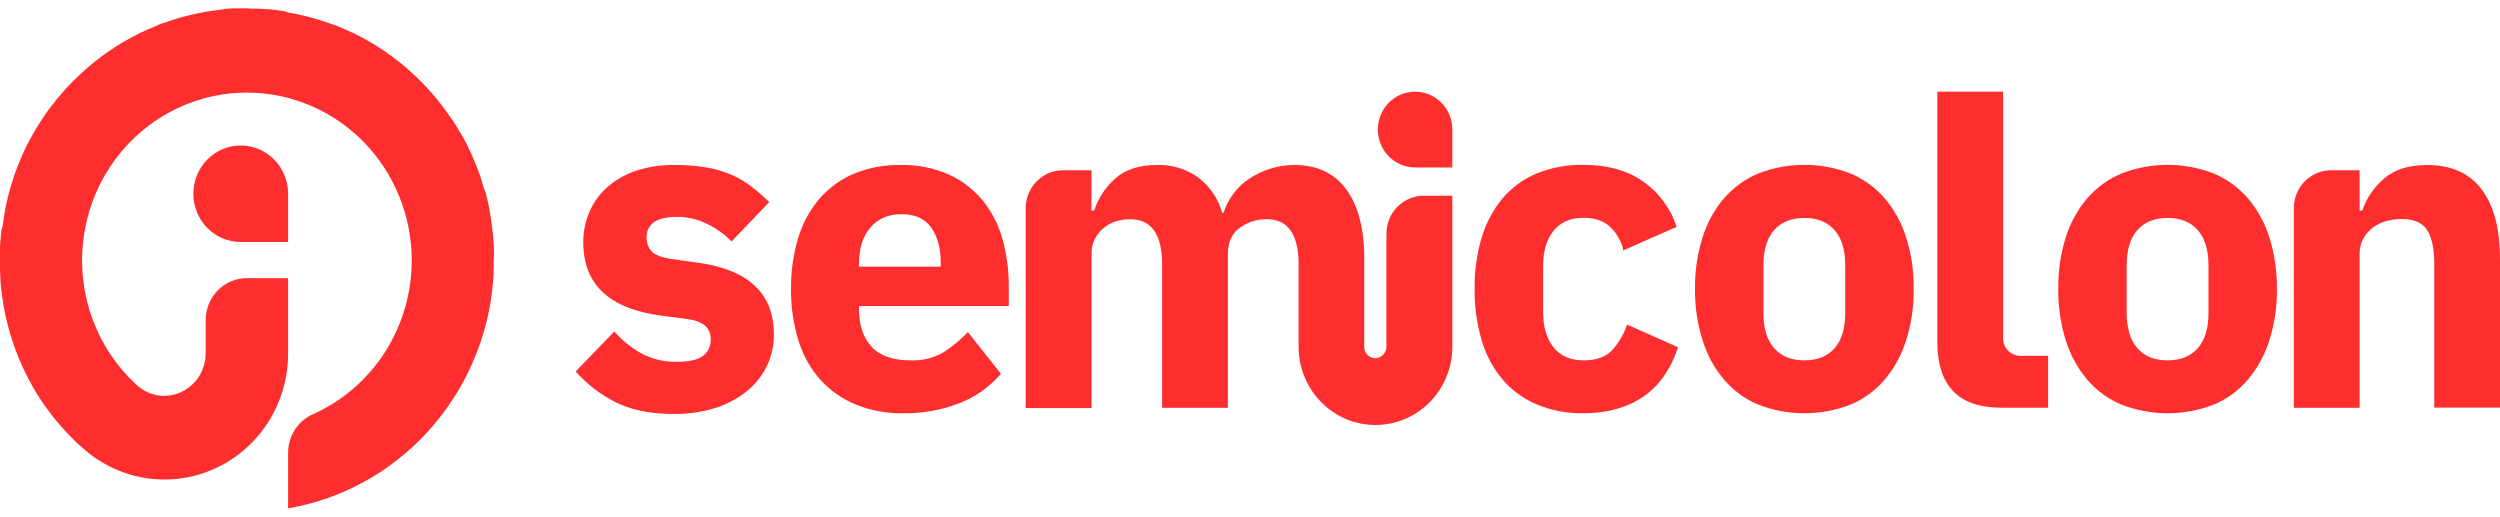
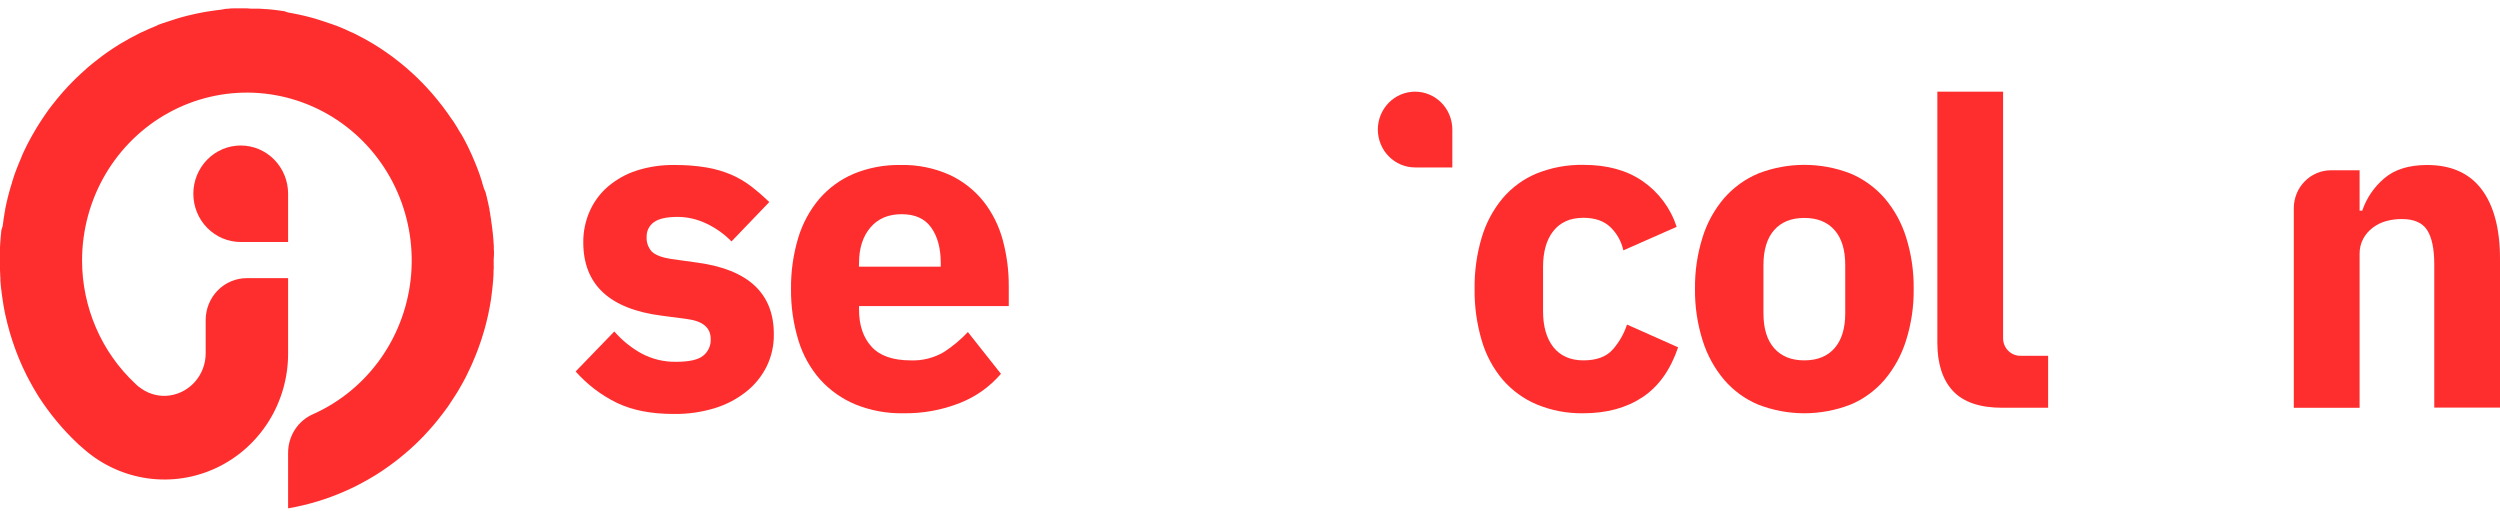
<svg xmlns="http://www.w3.org/2000/svg" width="150" height="31" viewBox="0 0 150 31" fill="none">
  <path d="M29.639 15.274V15.214C29.639 15.118 29.639 15.026 29.629 14.93V14.826C29.629 14.744 29.629 14.662 29.615 14.582C29.615 14.45 29.597 14.32 29.584 14.182C29.584 14.094 29.568 14.008 29.558 13.92C29.558 13.878 29.548 13.836 29.544 13.792L29.515 13.556C29.515 13.532 29.515 13.508 29.505 13.484C29.493 13.394 29.48 13.304 29.466 13.214V13.178C29.448 13.074 29.432 12.978 29.413 12.87V12.836C29.399 12.754 29.383 12.672 29.368 12.59C29.366 12.577 29.366 12.565 29.368 12.552C29.368 12.528 29.367 12.502 29.352 12.476C29.332 12.384 29.311 12.29 29.291 12.196C29.29 12.193 29.29 12.189 29.291 12.186C29.267 12.082 29.242 11.986 29.218 11.878V11.866C29.201 11.79 29.179 11.716 29.159 11.64C29.159 11.606 29.142 11.57 29.132 11.534L29.034 11.3C29.034 11.276 29.02 11.254 29.012 11.228C28.983 11.134 28.955 11.04 28.926 10.946C28.925 10.939 28.925 10.931 28.926 10.924C28.892 10.82 28.857 10.724 28.822 10.61V10.594C28.788 10.496 28.753 10.394 28.715 10.298C28.678 10.202 28.639 10.098 28.598 9.99C28.556 9.882 28.529 9.82 28.495 9.736C28.484 9.706 28.472 9.676 28.458 9.648C28.423 9.564 28.387 9.48 28.35 9.398V9.384C28.26 9.184 28.168 8.984 28.069 8.784C28.02 8.686 27.971 8.584 27.92 8.494L27.79 8.25C27.73 8.14 27.669 8.03 27.594 7.924C27.519 7.818 27.498 7.76 27.449 7.678C27.439 7.659 27.427 7.64 27.415 7.622L27.256 7.368L27.223 7.314L27.068 7.1L26.914 6.874L26.838 6.768C26.747 6.638 26.653 6.51 26.557 6.384L26.486 6.294C26.303 6.057 26.113 5.825 25.917 5.598L25.838 5.51C25.507 5.135 25.158 4.777 24.791 4.438L24.658 4.318C24.479 4.154 24.294 3.996 24.106 3.842L23.974 3.736C23.835 3.624 23.693 3.514 23.548 3.406C23.507 3.374 23.461 3.344 23.418 3.312C23.269 3.202 23.116 3.096 22.963 2.994C22.886 2.942 22.809 2.89 22.731 2.842C22.652 2.794 22.576 2.742 22.499 2.694L22.403 2.636C22.047 2.42 21.681 2.22 21.307 2.036L21.11 1.938H21.091L20.965 1.88L20.769 1.788L20.665 1.742C20.525 1.68 20.386 1.622 20.244 1.566L20.116 1.516H20.099C20.018 1.486 19.938 1.454 19.855 1.426H19.84C19.755 1.394 19.673 1.364 19.586 1.336L19.466 1.296C19.335 1.25 19.203 1.208 19.074 1.17L18.899 1.116L18.6 1.034L18.369 0.974C18.101 0.908 17.832 0.85 17.559 0.798L17.347 0.758H17.312L17.068 0.674L16.887 0.648C16.782 0.63 16.675 0.618 16.567 0.604L16.371 0.582L16.108 0.556L15.98 0.546H15.955C15.824 0.537 15.698 0.529 15.578 0.522H15.403C15.328 0.522 15.257 0.522 15.183 0.522H15.079L14.813 0.5H14.444C14.371 0.5 14.299 0.5 14.226 0.5H14.049C13.918 0.5 13.793 0.508 13.672 0.524H13.649L13.519 0.534L13.256 0.582L13.059 0.604C12.953 0.618 12.845 0.63 12.747 0.648L12.572 0.674L12.313 0.714L12.101 0.754C11.83 0.806 11.559 0.864 11.294 0.93L11.06 0.99L10.761 1.072L10.587 1.126C10.453 1.164 10.322 1.206 10.194 1.252L10.074 1.292L9.801 1.384H9.785L9.542 1.474H9.524L9.408 1.538C9.269 1.594 9.127 1.652 8.99 1.714L8.884 1.76L8.687 1.852L8.56 1.91H8.542L8.346 2.008C7.97 2.194 7.607 2.396 7.25 2.608L7.155 2.666C7.077 2.714 7 2.762 6.922 2.814C6.843 2.866 6.766 2.914 6.69 2.966C6.537 3.068 6.383 3.166 6.234 3.284L6.104 3.378C5.959 3.486 5.818 3.596 5.678 3.708L5.547 3.814C5.35 3.968 5.173 4.126 4.995 4.29L4.863 4.41C4.488 4.754 4.131 5.118 3.793 5.5L3.716 5.588C3.518 5.815 3.328 6.047 3.145 6.284L3.074 6.374C2.98 6.5 2.877 6.628 2.793 6.758C2.767 6.792 2.742 6.828 2.718 6.864L2.559 7.1C2.51 7.172 2.463 7.246 2.416 7.318L2.381 7.372L2.221 7.626C2.209 7.644 2.198 7.663 2.188 7.682C2.139 7.764 2.09 7.844 2.043 7.928C1.996 8.012 1.917 8.144 1.858 8.254C1.799 8.364 1.77 8.416 1.726 8.498C1.683 8.58 1.626 8.698 1.577 8.788C1.479 8.988 1.381 9.188 1.298 9.388V9.402C1.261 9.484 1.226 9.568 1.192 9.652C1.178 9.68 1.167 9.71 1.155 9.74C1.12 9.824 1.084 9.908 1.051 9.994C1.017 10.08 0.97 10.194 0.933 10.302L0.827 10.598V10.614C0.792 10.718 0.758 10.814 0.723 10.928V10.95C0.691 11.044 0.664 11.138 0.634 11.232C0.634 11.258 0.621 11.28 0.615 11.304C0.589 11.388 0.566 11.472 0.542 11.556C0.542 11.592 0.522 11.628 0.515 11.662L0.456 11.888V11.9C0.43 12.002 0.405 12.1 0.381 12.208C0.382 12.211 0.382 12.215 0.381 12.218C0.361 12.312 0.34 12.406 0.322 12.498C0.322 12.524 0.31 12.55 0.306 12.574C0.306 12.587 0.306 12.599 0.306 12.612C0.288 12.693 0.272 12.775 0.259 12.858V12.892C0.24 12.994 0.224 13.092 0.206 13.2C0.205 13.212 0.205 13.224 0.206 13.236C0.191 13.326 0.179 13.416 0.167 13.506C0.167 13.53 0.167 13.554 0.155 13.578L0.084 13.8C0.084 13.844 0.075 13.886 0.071 13.928C0.061 14.016 0.053 14.102 0.045 14.19C0.033 14.32 0.024 14.45 0.014 14.59C0.014 14.67 0.004 14.752 0 14.834C0 14.87 0 14.904 0 14.938C0 15.034 0 15.126 0 15.222C0 15.242 0 15.262 0 15.282C0 15.392 0 15.502 0 15.612C0 15.722 0 15.872 0 16.012V16.212C0 16.293 0.004 16.375 0.012 16.458C0.012 16.522 0.012 16.584 0.022 16.658C0.031 16.732 0.022 16.752 0.022 16.8C0.022 16.848 0.022 16.884 0.031 16.926L0.043 17.062C0.043 17.128 0.055 17.194 0.063 17.262C0.071 17.33 0.063 17.344 0.077 17.386C0.09 17.428 0.09 17.504 0.098 17.562C0.106 17.62 0.114 17.688 0.124 17.75C0.137 17.854 0.151 17.95 0.169 18.06C0.179 18.126 0.189 18.188 0.2 18.26C0.212 18.332 0.222 18.39 0.234 18.46L0.251 18.552L0.31 18.848C0.352 19.048 0.397 19.234 0.446 19.426C0.495 19.618 0.54 19.786 0.593 19.964C0.786 20.624 1.023 21.271 1.302 21.898C1.324 21.942 1.343 21.988 1.363 22.032C1.438 22.192 1.512 22.35 1.591 22.506C1.648 22.62 1.707 22.734 1.768 22.846C1.917 23.126 2.074 23.404 2.243 23.674L2.343 23.834C2.992 24.835 3.754 25.754 4.616 26.572L4.753 26.702H4.763L4.842 26.776C4.916 26.846 4.993 26.916 5.069 26.976C6.148 27.909 7.467 28.508 8.869 28.702C10.271 28.897 11.699 28.678 12.983 28.073C14.268 27.469 15.355 26.502 16.118 25.288C16.88 24.074 17.286 22.663 17.286 21.222V16.688H14.811C14.487 16.688 14.166 16.753 13.866 16.879C13.566 17.005 13.294 17.19 13.064 17.424C12.835 17.657 12.653 17.934 12.529 18.239C12.405 18.545 12.341 18.872 12.341 19.202V21.174C12.347 21.839 12.098 22.481 11.647 22.962C11.195 23.444 10.578 23.727 9.925 23.752C9.342 23.767 8.773 23.57 8.32 23.196H8.31C8.261 23.156 8.212 23.112 8.165 23.066L8.122 23.024C7.114 22.084 6.309 20.94 5.759 19.666C5.208 18.392 4.924 17.016 4.924 15.624C4.925 13.81 5.406 12.03 6.318 10.471C7.231 8.913 8.539 7.635 10.106 6.771C11.673 5.907 13.44 5.491 15.22 5.565C17 5.64 18.727 6.203 20.219 7.194C21.711 8.186 22.912 9.569 23.695 11.199C24.479 12.828 24.815 14.642 24.67 16.45C24.524 18.258 23.901 19.993 22.868 21.47C21.834 22.948 20.427 24.113 18.797 24.844C18.349 25.036 17.966 25.359 17.697 25.772C17.429 26.184 17.286 26.669 17.286 27.164V30.5C18.457 30.3 19.6 29.956 20.69 29.476L20.753 29.448C20.835 29.412 20.916 29.376 20.997 29.336C21.077 29.296 21.16 29.26 21.24 29.222L21.495 29.092C21.57 29.056 21.643 29.016 21.715 28.976C21.788 28.936 21.833 28.914 21.89 28.88L22.03 28.804L22.055 28.79L22.314 28.636C22.487 28.534 22.656 28.436 22.823 28.32L22.959 28.23C23.208 28.064 23.45 27.888 23.687 27.708L23.831 27.598C23.972 27.488 24.112 27.374 24.249 27.258C24.341 27.182 24.432 27.104 24.52 27.026L24.654 26.906L24.919 26.662L25.176 26.412L25.427 26.156C25.551 26.023 25.672 25.889 25.793 25.756L25.913 25.62L26.03 25.484L26.258 25.208C26.372 25.068 26.482 24.928 26.588 24.786C26.663 24.688 26.734 24.586 26.806 24.49L26.91 24.344C26.979 24.244 27.048 24.144 27.107 24.044L27.207 23.894C27.272 23.792 27.337 23.694 27.403 23.588L27.498 23.432C27.559 23.328 27.619 23.232 27.678 23.118L27.767 22.962C27.826 22.856 27.883 22.748 27.94 22.638C27.963 22.594 27.985 22.548 28.008 22.502C28.032 22.456 28.073 22.376 28.103 22.302C28.132 22.228 28.177 22.152 28.211 22.076C28.244 22 28.287 21.912 28.325 21.83L28.407 21.63C28.431 21.574 28.456 21.518 28.48 21.46L28.549 21.292L28.645 21.046C28.674 20.97 28.702 20.892 28.731 20.814C28.761 20.736 28.796 20.632 28.827 20.54L28.91 20.292C28.937 20.204 28.965 20.118 28.99 20.028C29.016 19.938 29.044 19.852 29.069 19.764C29.095 19.676 29.108 19.624 29.126 19.552L29.155 19.442C29.171 19.386 29.185 19.33 29.199 19.272C29.228 19.156 29.256 19.04 29.281 18.922L29.322 18.722C29.344 18.618 29.366 18.522 29.385 18.406C29.405 18.29 29.419 18.222 29.432 18.13C29.446 18.038 29.458 17.984 29.47 17.912C29.47 17.9 29.47 17.888 29.47 17.876C29.48 17.818 29.487 17.76 29.495 17.7C29.496 17.694 29.496 17.688 29.495 17.682C29.505 17.622 29.513 17.56 29.519 17.5C29.525 17.44 29.537 17.354 29.544 17.28C29.552 17.206 29.564 17.1 29.572 17.01C29.58 16.92 29.59 16.828 29.595 16.738C29.596 16.727 29.596 16.717 29.595 16.706C29.595 16.63 29.607 16.554 29.611 16.48V16.358C29.611 16.29 29.611 16.222 29.621 16.158C29.631 16.094 29.621 15.958 29.621 15.87C29.621 15.782 29.621 15.67 29.621 15.58C29.621 15.49 29.639 15.384 29.639 15.274Z" fill="#FF2E2E" />
  <path d="M14.442 8.73C14.816 8.73 15.186 8.804 15.531 8.95C15.876 9.095 16.19 9.309 16.454 9.578C16.718 9.847 16.927 10.166 17.07 10.517C17.213 10.869 17.287 11.246 17.286 11.626V14.52H14.442C13.688 14.52 12.966 14.215 12.432 13.672C11.899 13.13 11.6 12.393 11.6 11.626C11.6 11.246 11.673 10.869 11.816 10.518C11.959 10.167 12.168 9.847 12.432 9.578C12.696 9.309 13.009 9.096 13.354 8.95C13.699 8.805 14.069 8.73 14.442 8.73Z" fill="#FF2E2E" />
  <path d="M41.836 15.756L40.264 15.538C39.695 15.448 39.31 15.298 39.104 15.09C38.997 14.971 38.915 14.832 38.863 14.681C38.81 14.529 38.788 14.368 38.797 14.208C38.793 14.039 38.83 13.871 38.904 13.72C38.979 13.569 39.088 13.438 39.224 13.34C39.508 13.124 39.989 13.014 40.665 13.014C41.26 13.018 41.846 13.155 42.384 13.414C42.945 13.677 43.455 14.04 43.89 14.486L46.157 12.124C45.815 11.792 45.455 11.479 45.079 11.188C44.708 10.903 44.304 10.665 43.877 10.48C43.397 10.277 42.896 10.132 42.384 10.046C41.742 9.941 41.092 9.893 40.441 9.9C39.677 9.89 38.916 10.004 38.187 10.238C37.563 10.441 36.985 10.764 36.482 11.19C36.015 11.59 35.642 12.091 35.39 12.656C35.125 13.248 34.991 13.892 34.997 14.542C34.997 17.075 36.568 18.542 39.711 18.942L41.231 19.142C42.174 19.267 42.644 19.667 42.643 20.342C42.652 20.533 42.615 20.724 42.536 20.898C42.458 21.072 42.34 21.224 42.191 21.342C41.889 21.588 41.347 21.708 40.565 21.708C39.852 21.72 39.147 21.553 38.513 21.22C37.888 20.879 37.328 20.428 36.859 19.888L34.539 22.288C35.236 23.077 36.079 23.718 37.02 24.174C37.943 24.618 39.08 24.839 40.431 24.838C41.266 24.849 42.097 24.731 42.896 24.486C43.583 24.276 44.225 23.937 44.79 23.486C45.299 23.081 45.713 22.566 46.004 21.978C46.291 21.387 46.437 20.735 46.43 20.076C46.442 17.613 44.91 16.173 41.836 15.756Z" fill="#FF2E2E" />
  <path d="M60.526 18.362V17.162C60.53 16.232 60.409 15.305 60.167 14.408C59.942 13.568 59.553 12.783 59.022 12.1C58.476 11.415 57.782 10.868 56.995 10.5C56.059 10.078 55.044 9.873 54.021 9.9C53.063 9.883 52.111 10.062 51.222 10.428C50.43 10.763 49.723 11.278 49.156 11.934C48.579 12.62 48.147 13.42 47.889 14.284C47.594 15.274 47.45 16.304 47.461 17.338C47.45 18.384 47.6 19.425 47.905 20.424C48.168 21.294 48.614 22.096 49.211 22.774C49.801 23.425 50.525 23.935 51.33 24.268C52.24 24.635 53.212 24.815 54.19 24.796C55.362 24.816 56.526 24.604 57.617 24.17C58.556 23.798 59.393 23.201 60.057 22.43L58.073 19.922C57.643 20.379 57.16 20.782 56.636 21.122C56.029 21.479 55.334 21.652 54.634 21.622C53.569 21.622 52.786 21.346 52.289 20.798C51.792 20.25 51.542 19.512 51.542 18.578V18.362H60.526ZM51.542 15.782C51.542 14.897 51.769 14.187 52.222 13.652C52.675 13.117 53.302 12.851 54.104 12.852C54.903 12.852 55.492 13.119 55.871 13.652C56.251 14.185 56.442 14.887 56.445 15.756V16H51.535L51.542 15.782Z" fill="#FF2E2E" />
-   <path d="M87.14 11.744V20.804C87.14 21.932 86.741 23.022 86.017 23.875C85.292 24.728 84.29 25.287 83.194 25.45C82.973 25.484 82.75 25.501 82.526 25.5C82.304 25.501 82.081 25.484 81.861 25.45C80.764 25.288 79.762 24.729 79.038 23.875C78.313 23.022 77.915 21.932 77.915 20.804V15.866C77.915 14.057 77.275 13.151 75.994 13.15C75.421 13.146 74.861 13.326 74.393 13.664C73.914 14.01 73.674 14.534 73.674 15.242V24.47H69.728V15.87C69.728 14.061 69.089 13.155 67.809 13.154C67.525 13.153 67.242 13.194 66.969 13.276C66.696 13.357 66.442 13.493 66.222 13.676C66.001 13.857 65.819 14.084 65.688 14.342C65.551 14.625 65.484 14.938 65.492 15.254V24.482H61.542V12.488C61.542 11.886 61.778 11.308 62.196 10.882C62.614 10.456 63.181 10.216 63.773 10.216H65.488V12.634H65.649C65.895 11.883 66.338 11.214 66.929 10.7C67.533 10.167 68.359 9.9 69.408 9.9C70.283 9.87 71.144 10.124 71.867 10.626C72.574 11.157 73.09 11.911 73.334 12.77H73.413C73.541 12.364 73.736 11.982 73.989 11.642C74.25 11.286 74.569 10.978 74.933 10.732C75.322 10.475 75.744 10.273 76.186 10.132C76.667 9.974 77.17 9.896 77.675 9.9C79.025 9.9 80.061 10.388 80.778 11.364C81.442 12.267 81.8 13.521 81.853 15.126C81.853 15.262 81.853 15.404 81.853 15.546V20.812C81.853 20.904 81.871 20.995 81.907 21.08C81.943 21.164 81.995 21.241 82.061 21.304C82.126 21.367 82.204 21.416 82.289 21.448C82.373 21.48 82.464 21.495 82.554 21.49C82.729 21.475 82.891 21.393 83.009 21.26C83.126 21.128 83.19 20.954 83.186 20.776V14.016C83.186 13.717 83.244 13.422 83.356 13.146C83.469 12.87 83.633 12.62 83.841 12.409C84.048 12.198 84.294 12.03 84.565 11.916C84.836 11.802 85.126 11.744 85.42 11.744H87.14Z" fill="#FF2E2E" />
  <path d="M97.621 19.474C97.438 20.032 97.143 20.546 96.755 20.982C96.371 21.409 95.788 21.622 95.007 21.622C94.225 21.622 93.621 21.355 93.196 20.822C92.785 20.29 92.583 19.574 92.583 18.67V16.018C92.583 15.118 92.779 14.398 93.196 13.868C93.612 13.338 94.207 13.068 95.007 13.068C95.699 13.068 96.242 13.258 96.635 13.638C97.019 14.012 97.286 14.493 97.401 15.022L100.6 13.61C100.235 12.493 99.519 11.53 98.562 10.87C97.611 10.215 96.424 9.889 95.001 9.892C94.044 9.875 93.093 10.05 92.202 10.406C91.413 10.733 90.712 11.245 90.155 11.9C89.584 12.588 89.158 13.388 88.902 14.25C88.605 15.248 88.462 16.287 88.476 17.33C88.462 18.377 88.606 19.421 88.902 20.424C89.153 21.288 89.58 22.089 90.155 22.774C90.718 23.425 91.42 23.936 92.208 24.268C93.096 24.635 94.048 24.814 95.007 24.796C96.394 24.796 97.573 24.477 98.542 23.838C99.511 23.199 100.226 22.199 100.687 20.838L97.621 19.474Z" fill="#FF2E2E" />
  <path d="M114.365 14.234C114.096 13.37 113.657 12.572 113.073 11.888C112.508 11.242 111.806 10.735 111.02 10.406C109.242 9.721 107.279 9.721 105.501 10.406C104.715 10.735 104.013 11.242 103.448 11.888C102.864 12.572 102.424 13.37 102.156 14.234C101.841 15.234 101.687 16.28 101.7 17.33C101.687 18.38 101.841 19.424 102.156 20.424C102.426 21.293 102.865 22.097 103.448 22.788C104.009 23.441 104.712 23.952 105.501 24.28C107.279 24.968 109.242 24.968 111.02 24.28C111.809 23.952 112.512 23.441 113.073 22.788C113.656 22.097 114.095 21.293 114.365 20.424C114.68 19.424 114.834 18.38 114.821 17.33C114.833 16.28 114.68 15.234 114.365 14.234ZM110.714 18.796C110.714 19.703 110.501 20.4 110.075 20.888C109.65 21.376 109.045 21.621 108.26 21.622C107.475 21.622 106.874 21.376 106.446 20.888C106.017 20.4 105.807 19.7 105.807 18.796V15.9C105.807 14.995 106.02 14.297 106.446 13.808C106.874 13.322 107.477 13.076 108.26 13.076C109.044 13.076 109.647 13.322 110.075 13.808C110.503 14.294 110.714 14.994 110.714 15.9V18.796Z" fill="#FF2E2E" />
  <path d="M120.185 20.3V5.5H116.241V20.562C116.241 21.829 116.556 22.797 117.185 23.466C117.815 24.135 118.806 24.469 120.159 24.466H122.887V21.348H121.22C120.946 21.348 120.684 21.238 120.49 21.041C120.296 20.845 120.186 20.578 120.185 20.3Z" fill="#FF2E2E" />
-   <path d="M136.159 14.234C135.889 13.371 135.449 12.573 134.866 11.888C134.301 11.242 133.6 10.735 132.814 10.406C131.036 9.721 129.073 9.721 127.295 10.406C126.509 10.736 125.806 11.242 125.24 11.888C124.658 12.573 124.218 13.371 123.948 14.234C123.635 15.235 123.482 16.28 123.496 17.33C123.482 18.379 123.634 19.424 123.948 20.424C124.219 21.292 124.659 22.096 125.24 22.788C125.802 23.441 126.506 23.951 127.295 24.28C129.072 24.968 131.036 24.968 132.814 24.28C133.603 23.952 134.306 23.441 134.866 22.788C135.448 22.096 135.888 21.292 136.159 20.424C136.474 19.424 136.628 18.38 136.615 17.33C136.627 16.28 136.473 15.234 136.159 14.234ZM132.508 18.796C132.508 19.703 132.294 20.4 131.867 20.888C131.44 21.376 130.836 21.621 130.054 21.622C129.269 21.622 128.664 21.377 128.241 20.888C127.819 20.399 127.605 19.701 127.601 18.796V15.9C127.601 14.995 127.815 14.297 128.241 13.808C128.668 13.322 129.273 13.076 130.054 13.076C130.836 13.076 131.441 13.322 131.867 13.808C132.293 14.294 132.508 14.994 132.508 15.9V18.796Z" fill="#FF2E2E" />
  <path d="M148.894 11.356C148.156 10.385 147.067 9.9 145.628 9.9C144.527 9.9 143.664 10.171 143.039 10.714C142.441 11.225 141.989 11.891 141.733 12.642H141.576V10.216H139.861C139.269 10.216 138.702 10.455 138.283 10.881C137.864 11.307 137.629 11.885 137.628 12.488V24.47H141.576V15.242C141.57 14.924 141.643 14.611 141.79 14.33C141.931 14.069 142.126 13.841 142.362 13.664C142.606 13.479 142.882 13.343 143.177 13.264C143.481 13.182 143.795 13.141 144.11 13.142C144.839 13.142 145.346 13.364 145.63 13.808C145.914 14.252 146.056 14.935 146.056 15.858V24.458H150V15.538C150 13.729 149.631 12.335 148.894 11.356Z" fill="#FF2E2E" />
  <path d="M87.14 10.046H84.909C84.615 10.047 84.324 9.989 84.053 9.875C83.781 9.761 83.534 9.593 83.326 9.382C83.118 9.171 82.953 8.92 82.841 8.644C82.728 8.367 82.67 8.071 82.67 7.772C82.67 7.473 82.728 7.177 82.841 6.901C82.954 6.625 83.119 6.374 83.327 6.163C83.535 5.952 83.781 5.785 84.053 5.671C84.325 5.557 84.615 5.499 84.909 5.5C85.501 5.501 86.068 5.74 86.486 6.166C86.904 6.592 87.14 7.17 87.14 7.772V10.046Z" fill="#FF2E2E" />
</svg>